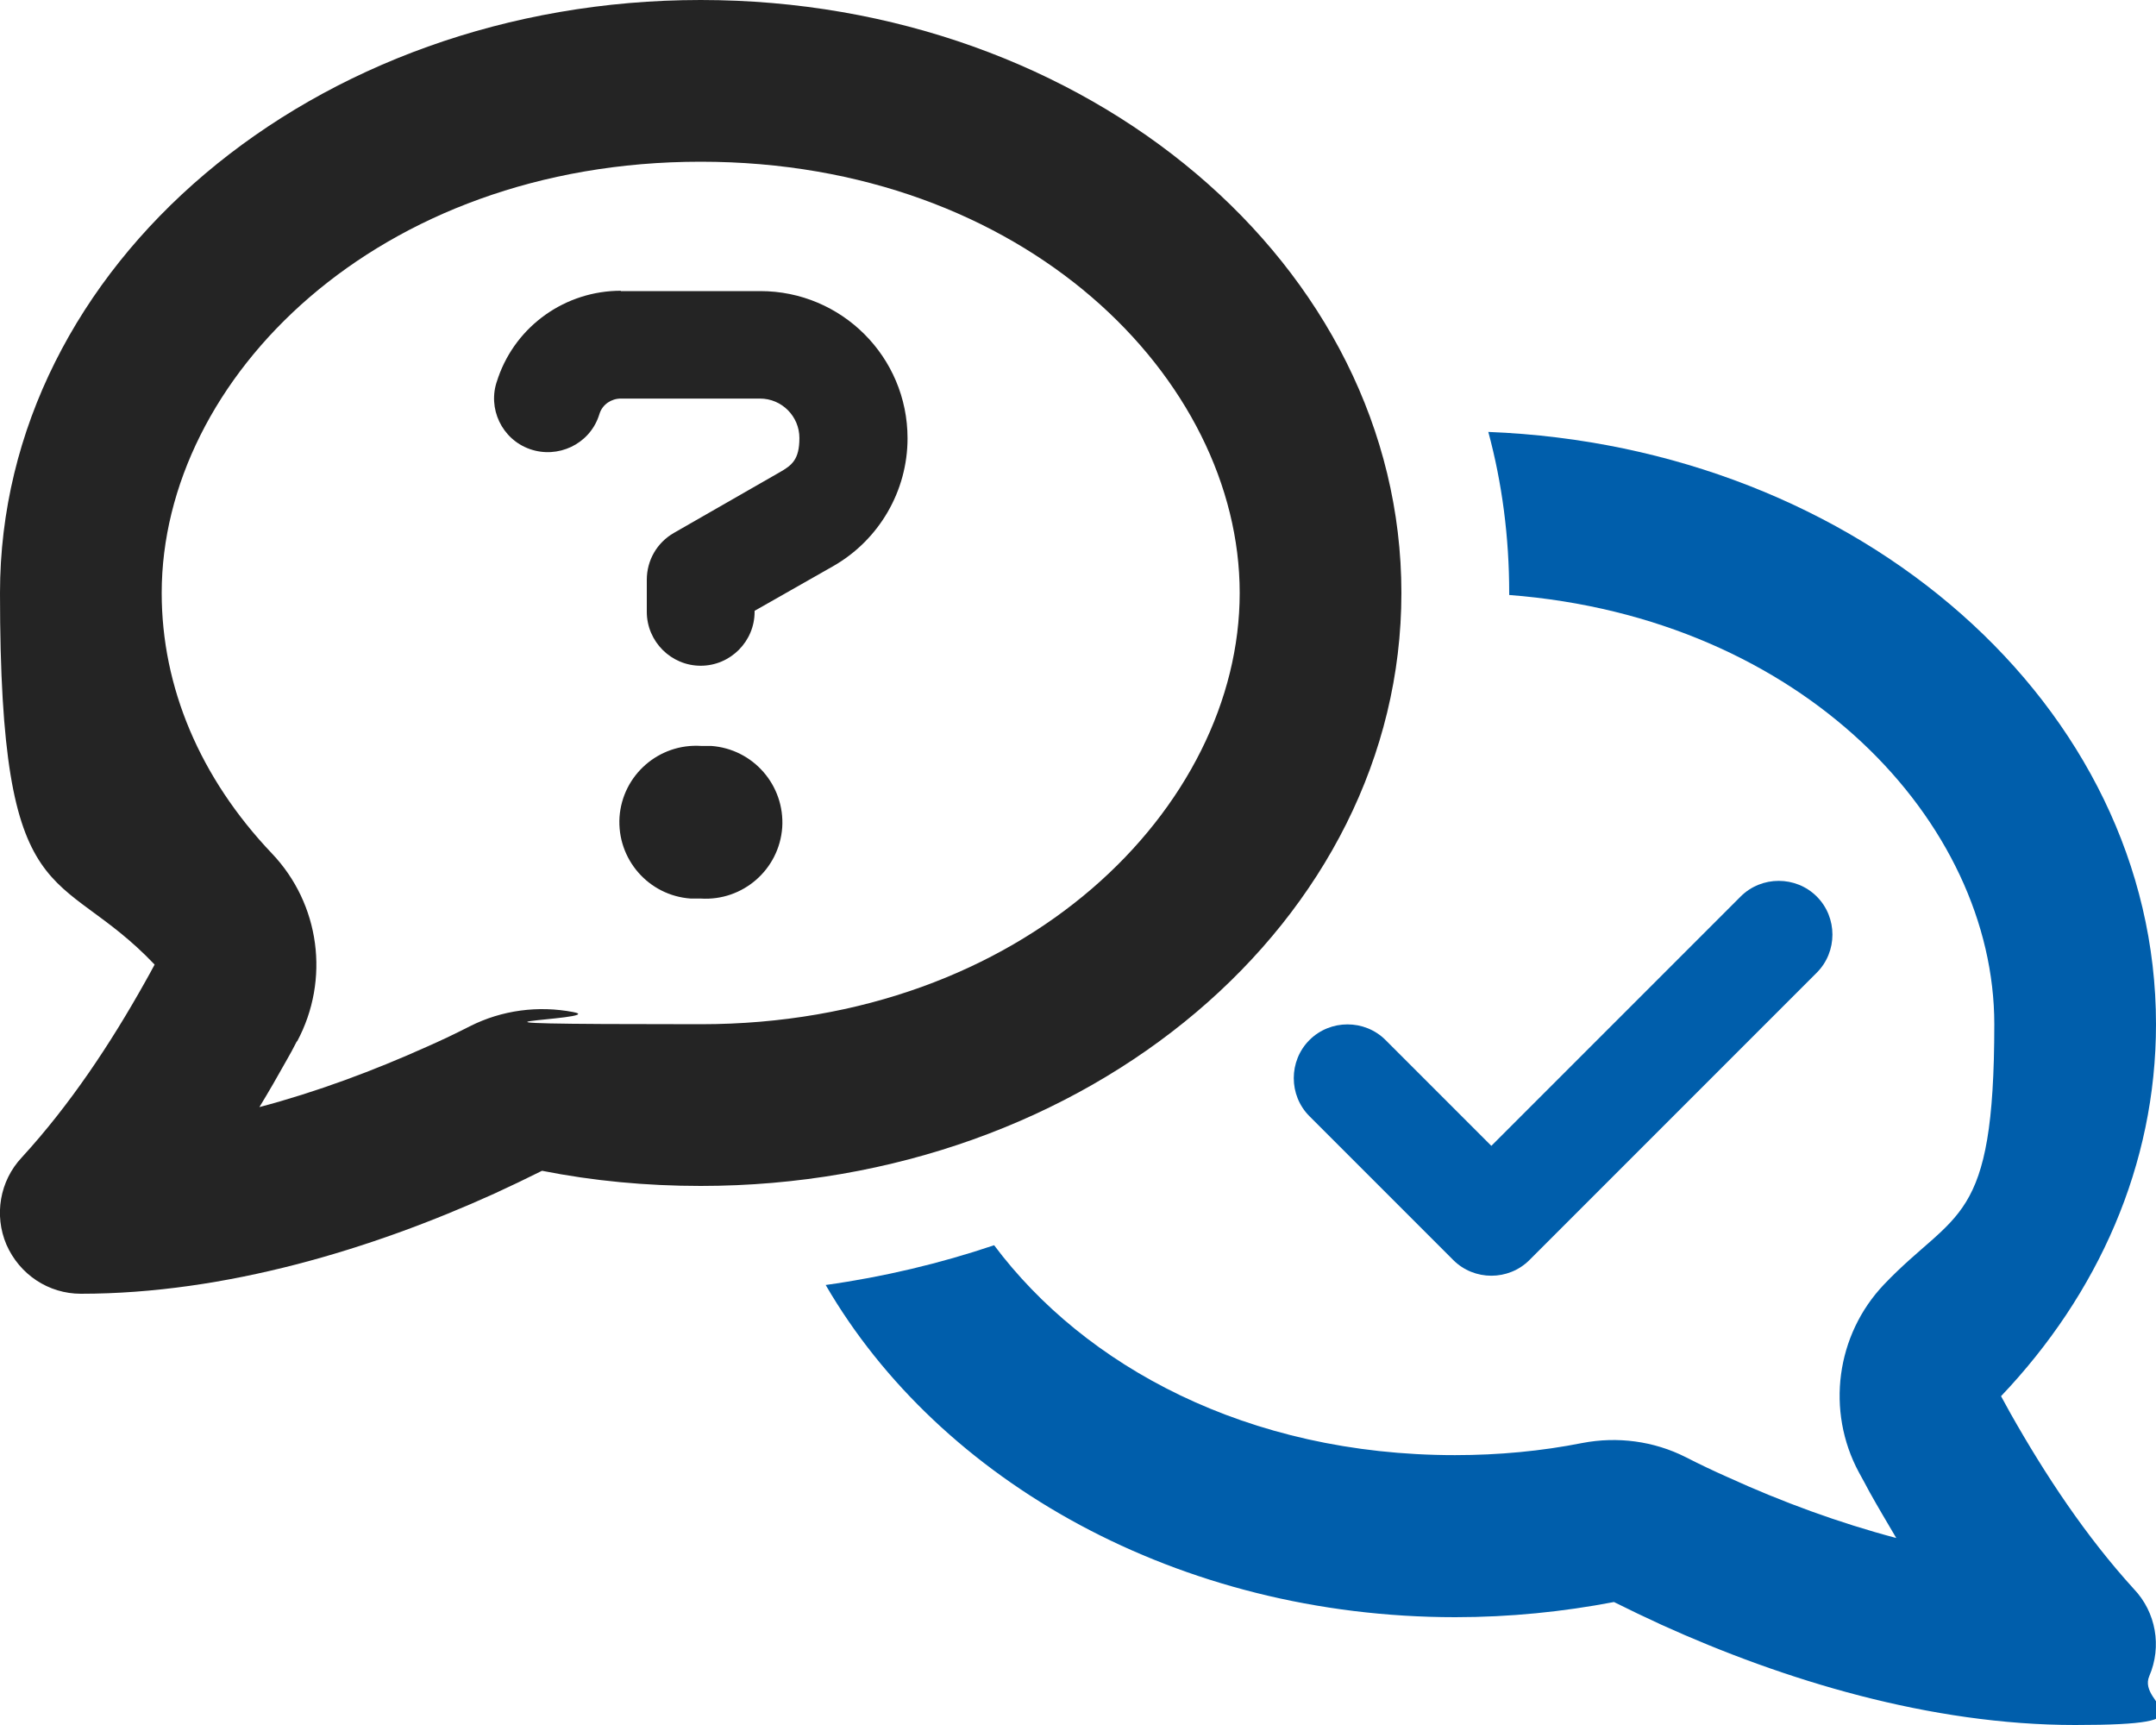
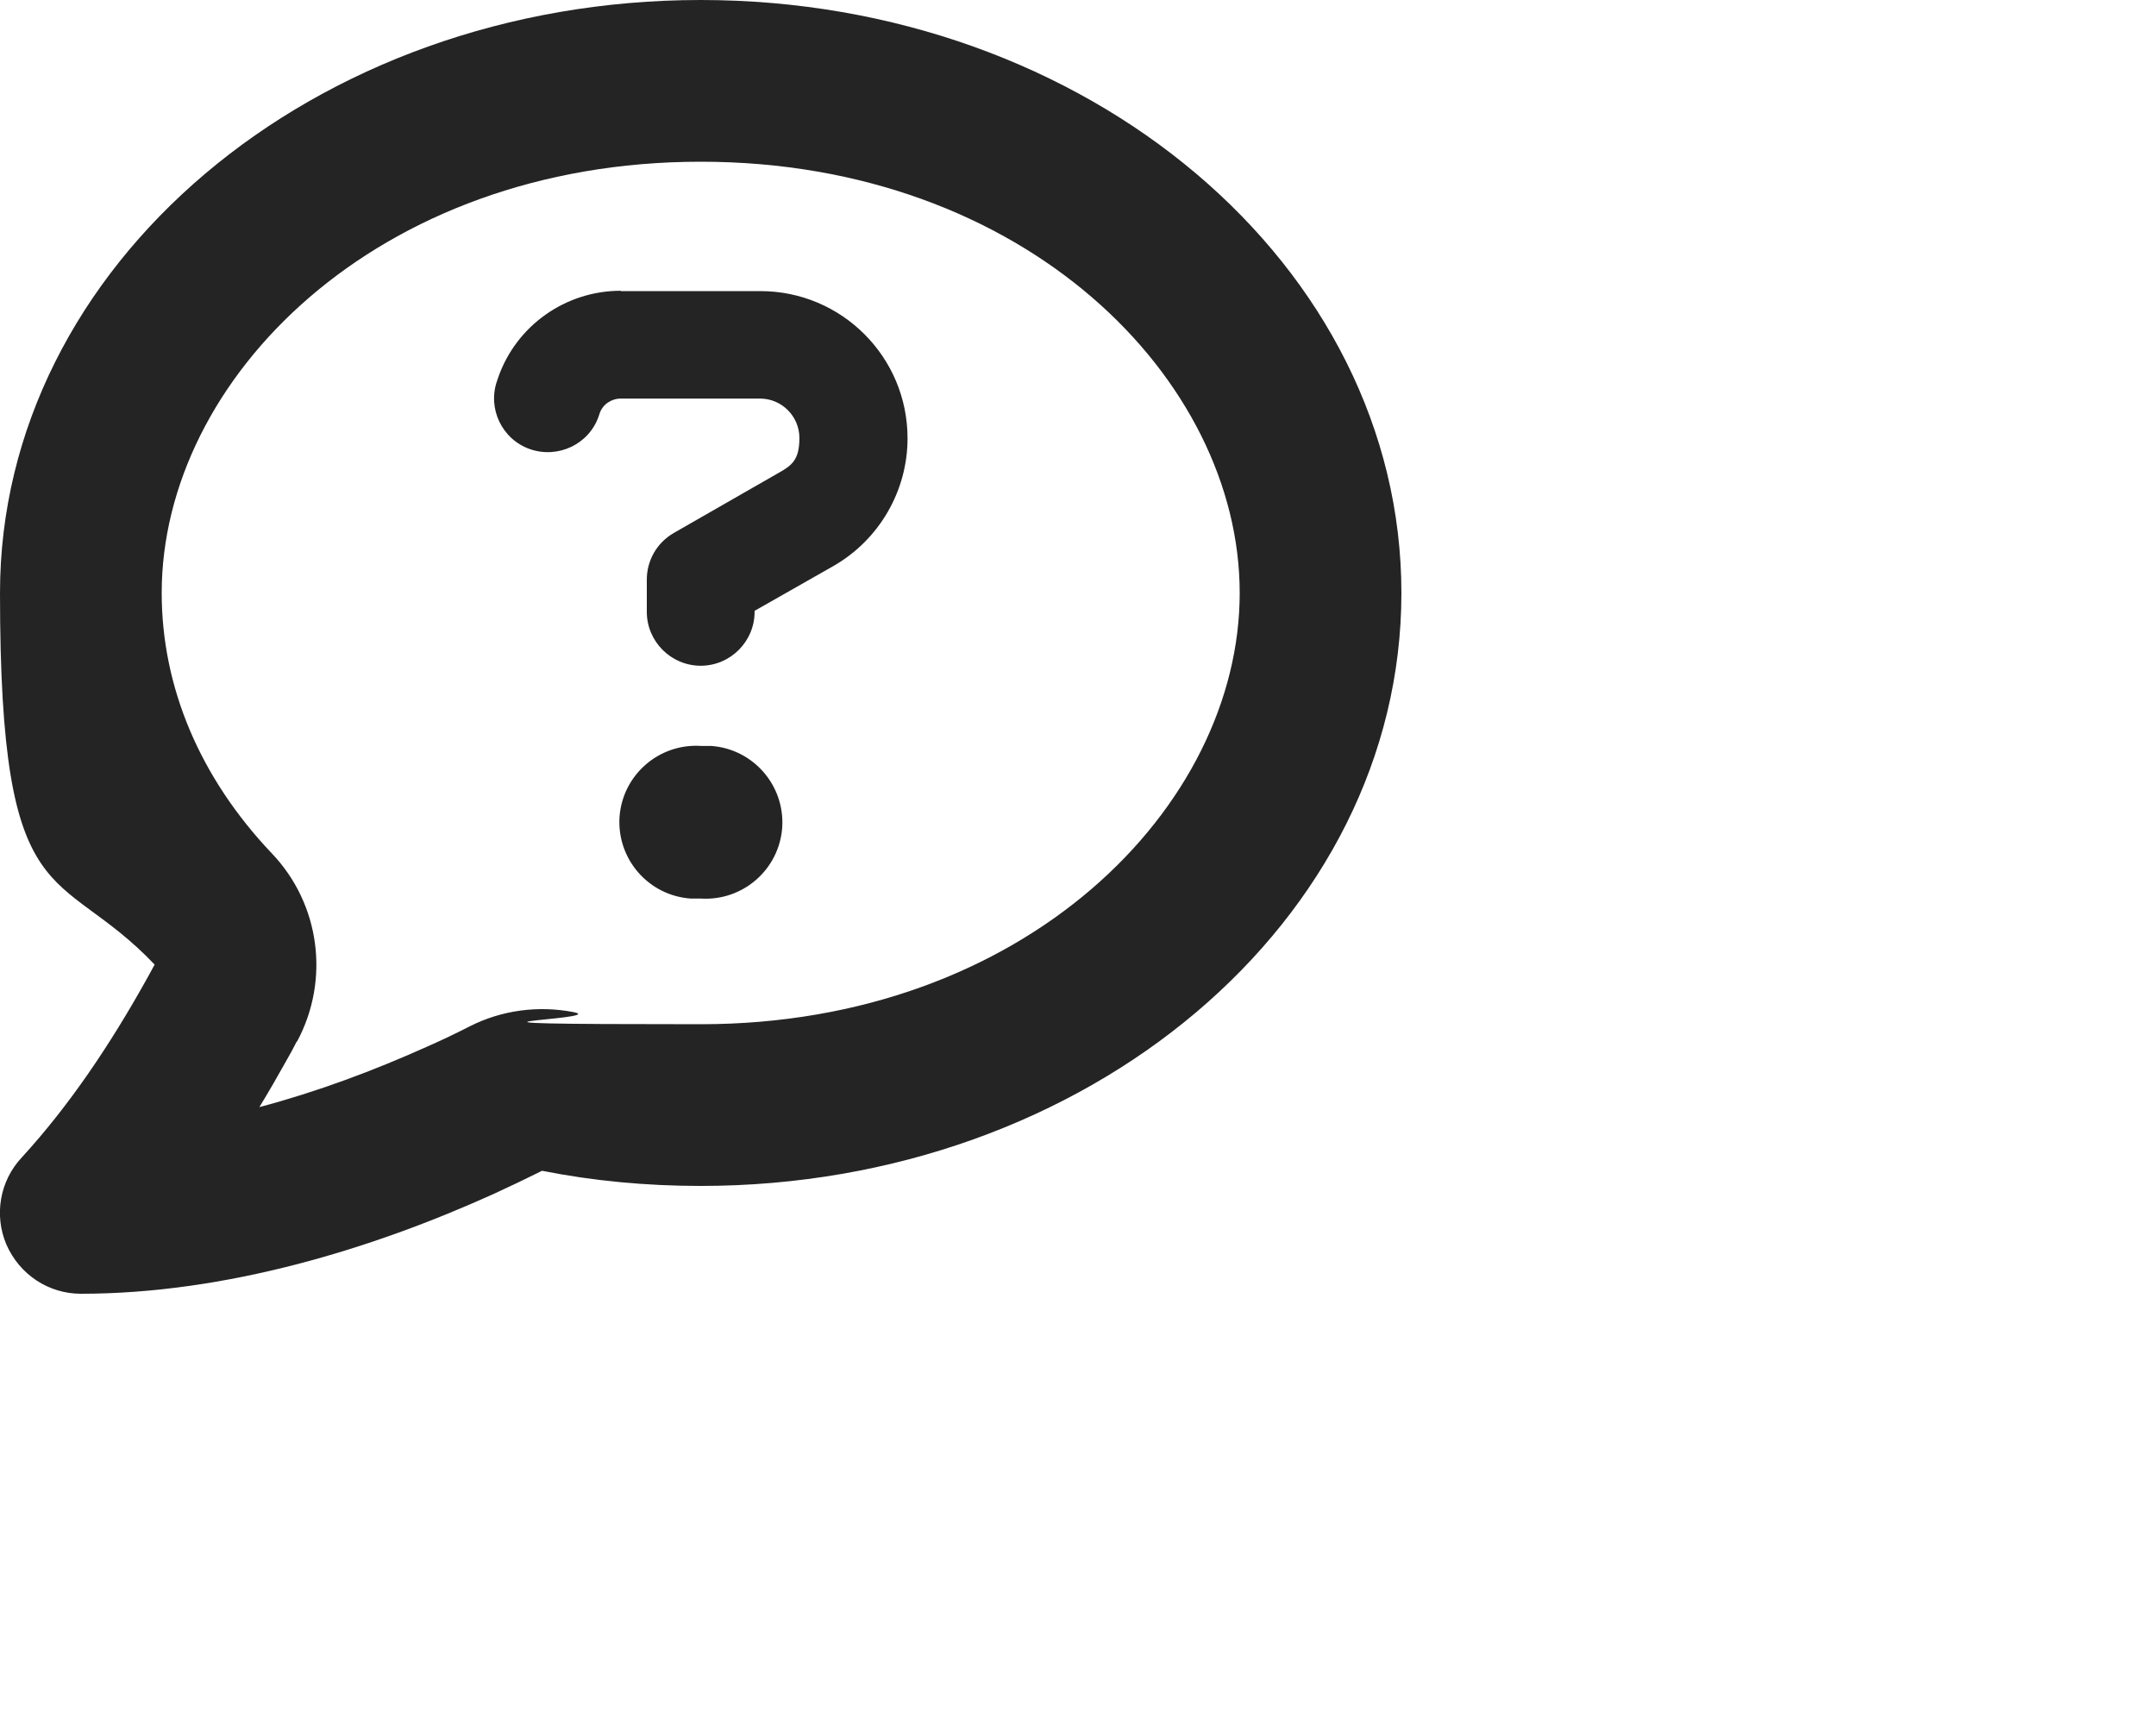
<svg xmlns="http://www.w3.org/2000/svg" viewBox="0 0 640 512" version="1.1" id="Layer_1">
  <defs>
    <style>
      .st0 {
        fill: #005eab;
      }

      .st1 {
        fill: #242424;
      }
    </style>
  </defs>
  <path d="M88.2,309.1c9.8-18.3,6.8-40.8-7.5-55.8-21.3-22.4-32.7-49.3-32.7-77.3,0-63.5,63.8-128,160-128s160,64.5,160,128-63.8,128-160,128-25.8-1.3-37.8-3.6c-10.4-2-21.2-.6-30.7,4.2-4.1,2.1-8.3,4.1-12.6,6-16,7.2-32.9,13.5-49.9,18,2.8-4.6,5.4-9.1,7.9-13.6,1.1-1.9,2.2-3.9,3.2-5.9h0ZM208,352c114.9,0,208-78.8,208-176S322.9,0,208,0,0,78.8,0,176s17.2,80.1,45.9,110.3c-.9,1.7-1.9,3.5-2.8,5.1-10.3,18.4-22.3,36.5-36.6,52.1-6.6,7-8.3,17.2-4.6,25.9,3.9,8.9,12.5,14.6,22.1,14.6,43,0,86.5-13.3,122.7-29.7,4.8-2.2,9.6-4.5,14.2-6.8,15.1,3,30.9,4.5,47.1,4.5ZM184.3,86.3c-16.4,0-31,10.3-36.4,25.7l-.3.9c-3,8.3,1.4,17.5,9.7,20.4s17.5-1.4,20.4-9.7l.3-.9c.9-2.7,3.5-4.4,6.3-4.4h41.3c6.5,0,11.7,5.3,11.7,11.7s-2.2,8.1-5.9,10.2l-31.4,18c-5,2.9-8,8.1-8,13.9v9.5c0,8.8,7.2,16,16,16s16-7.2,16-16v-.3l23.4-13.3c13.6-7.8,22-22.3,22-37.9,0-24.2-19.6-43.7-43.7-43.7h-41.4ZM208,266.7c12.5.8,23.3-8.6,24.2-21.1.8-12.5-8.6-23.3-21.1-24.2-1,0-2,0-3,0-12.5-.8-23.3,8.6-24.2,21.1-.8,12.5,8.6,23.3,21.1,24.2,1,0,2,0,3,0Z" class="st1" />
-   <path d="M432,480c16.2,0,31.9-1.6,47.1-4.5,4.6,2.3,9.4,4.6,14.2,6.8,36.2,16.4,79.7,29.7,122.7,29.7s18.2-5.7,22-14.5,2-19-4.6-25.9c-14.2-15.6-26.2-33.7-36.6-52.1-.9-1.7-1.9-3.4-2.8-5.1,28.8-30.3,46-68.6,46-110.4,0-94.4-87.9-171.5-198.2-175.8,4.1,15.2,6.2,31.2,6.2,47.8v.6c87.2,6.7,144,67.5,144,127.4s-11.4,54.9-32.7,77.2c-14.3,15-17.3,37.6-7.5,55.8,1.1,2,2.2,4,3.2,5.9,2.5,4.5,5.2,9,7.9,13.6-17-4.5-33.9-10.7-49.9-18-4.3-1.9-8.5-3.9-12.6-6-9.5-4.8-20.3-6.2-30.7-4.2-12.1,2.4-24.8,3.6-37.8,3.6-61.7,0-110-26.5-136.8-62.3-16,5.4-32.8,9.4-50,11.8,33.9,58.4,104.9,98.6,186.9,98.6Z" class="st0" />
-   <path d="M539.3,288.7c6.2-6.2,6.2-16.4,0-22.6s-16.4-6.2-22.6,0l-74,74-31.4-31.4c-6.2-6.2-16.4-6.2-22.6,0s-6.2,16.4,0,22.6l42.7,42.7c6.2,6.2,16.4,6.2,22.6,0l85.3-85.3Z" class="st0" />
</svg>